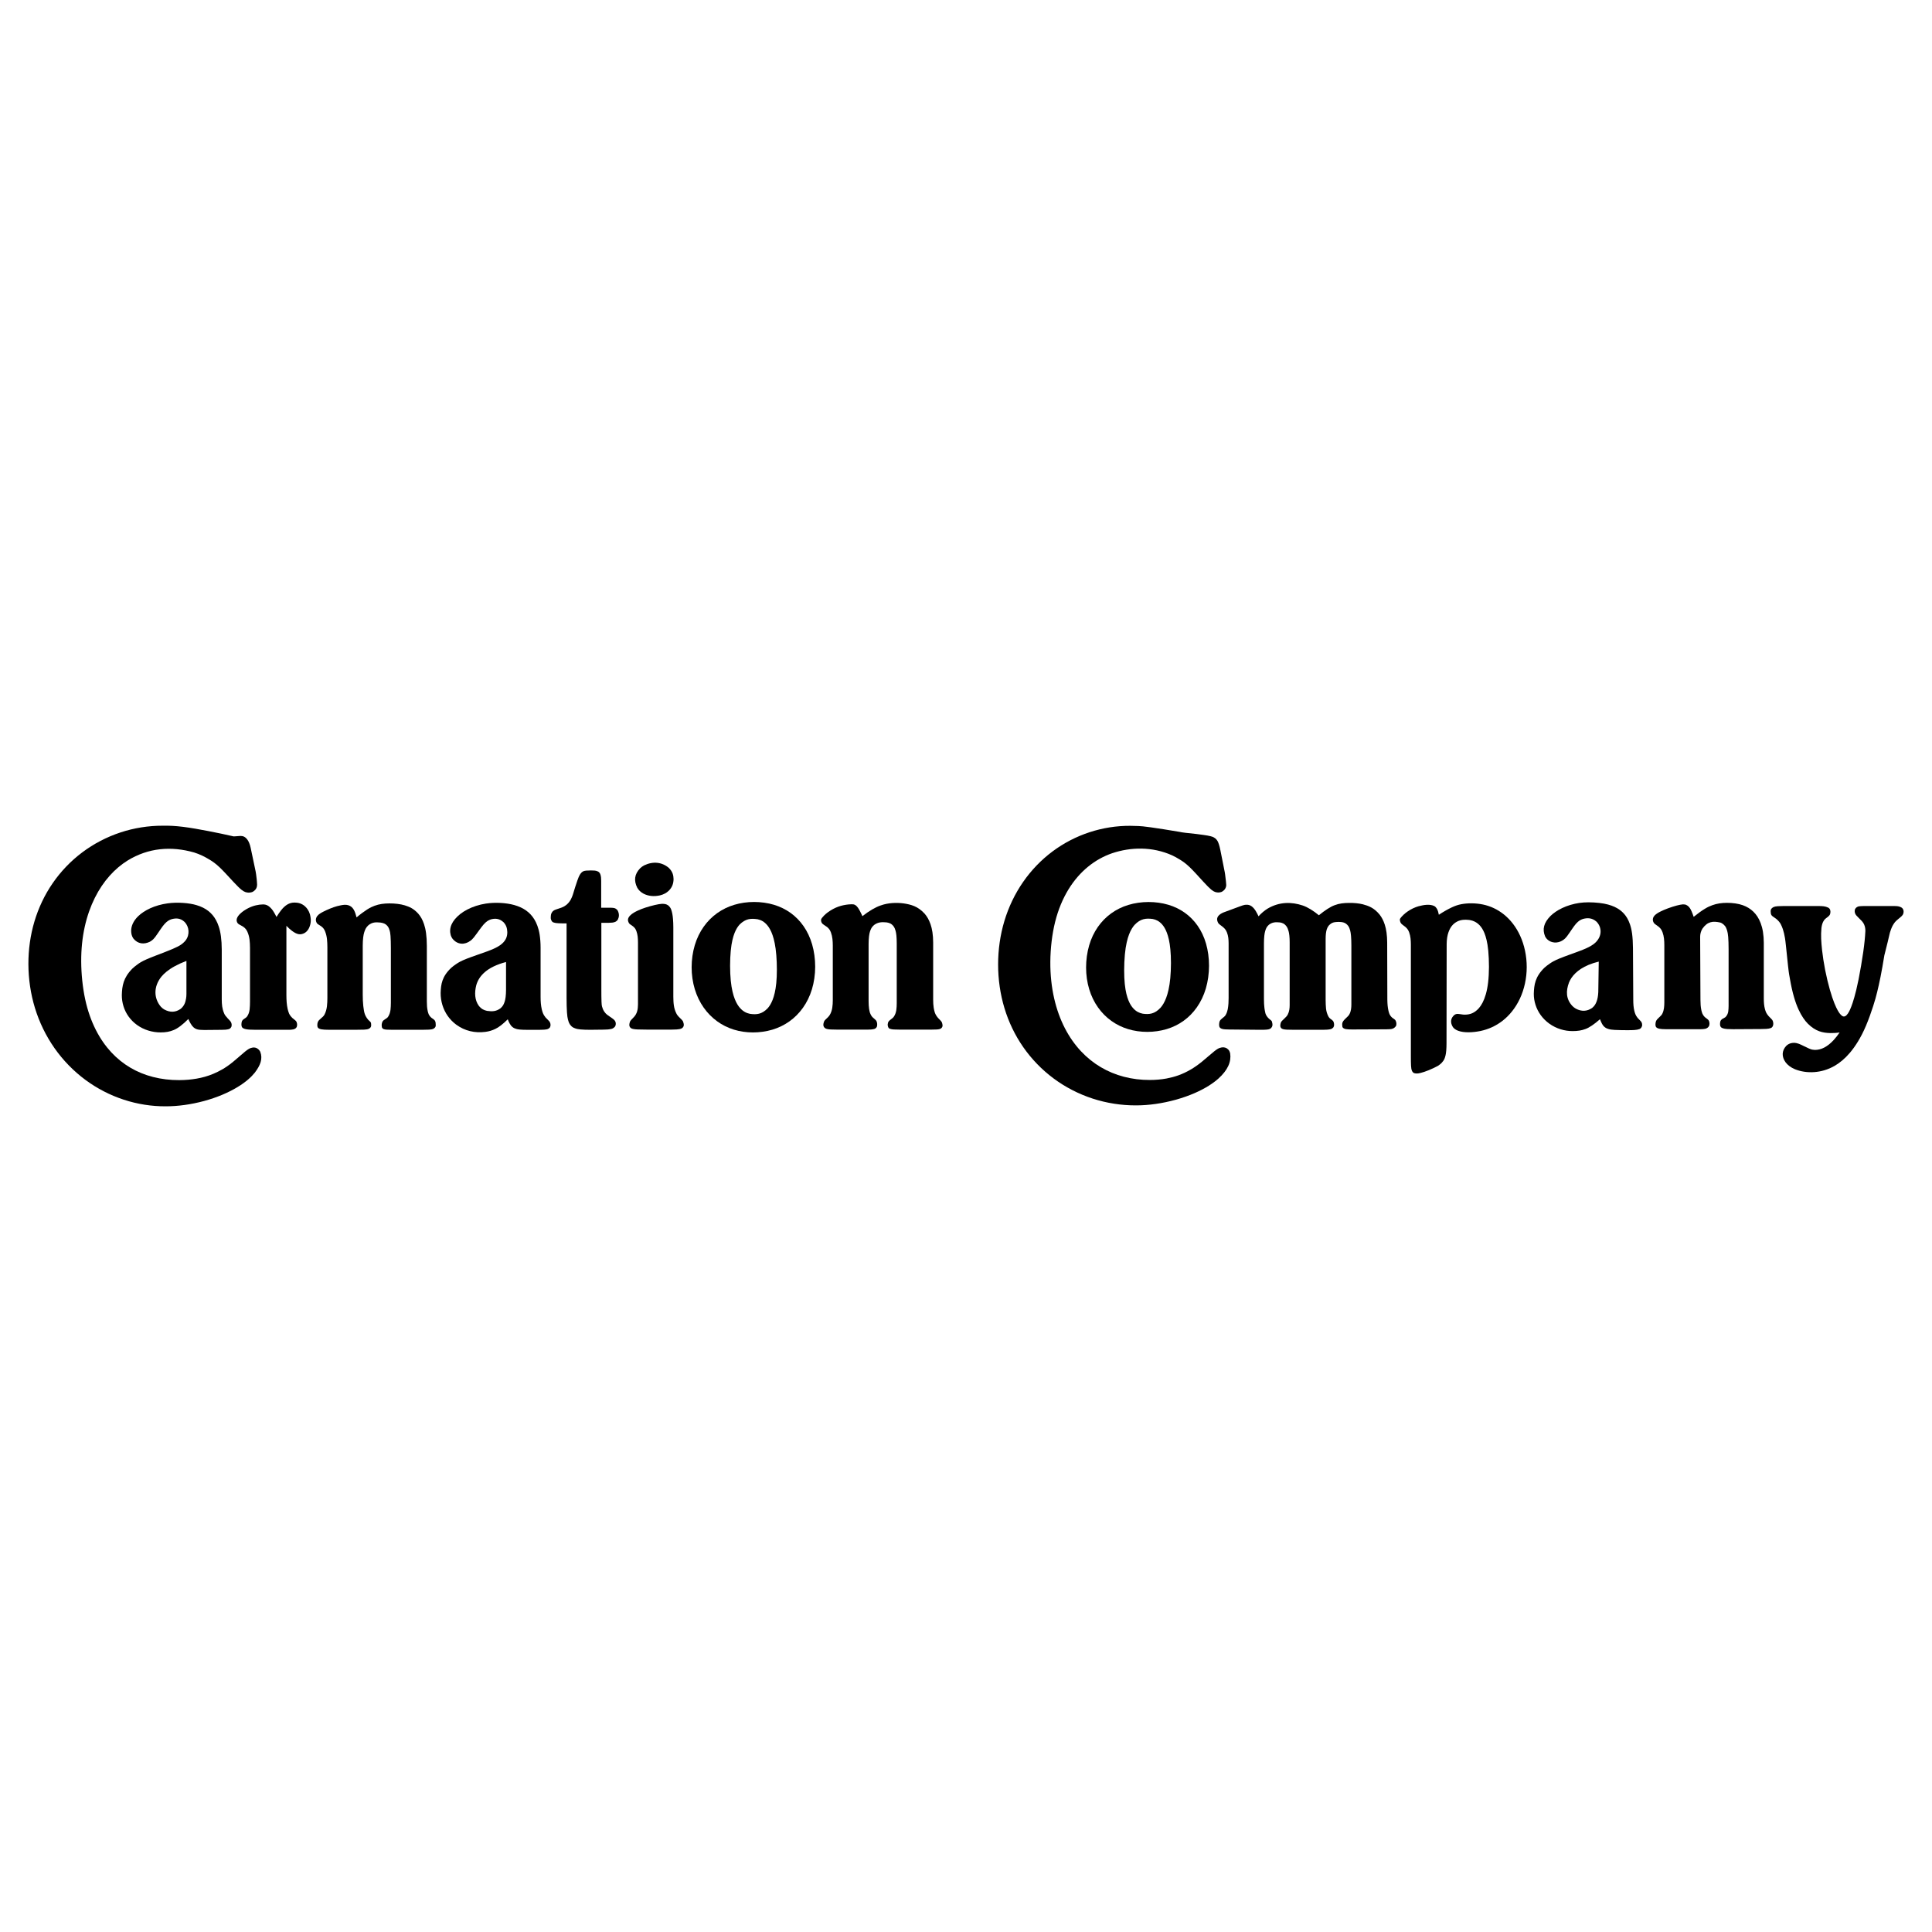
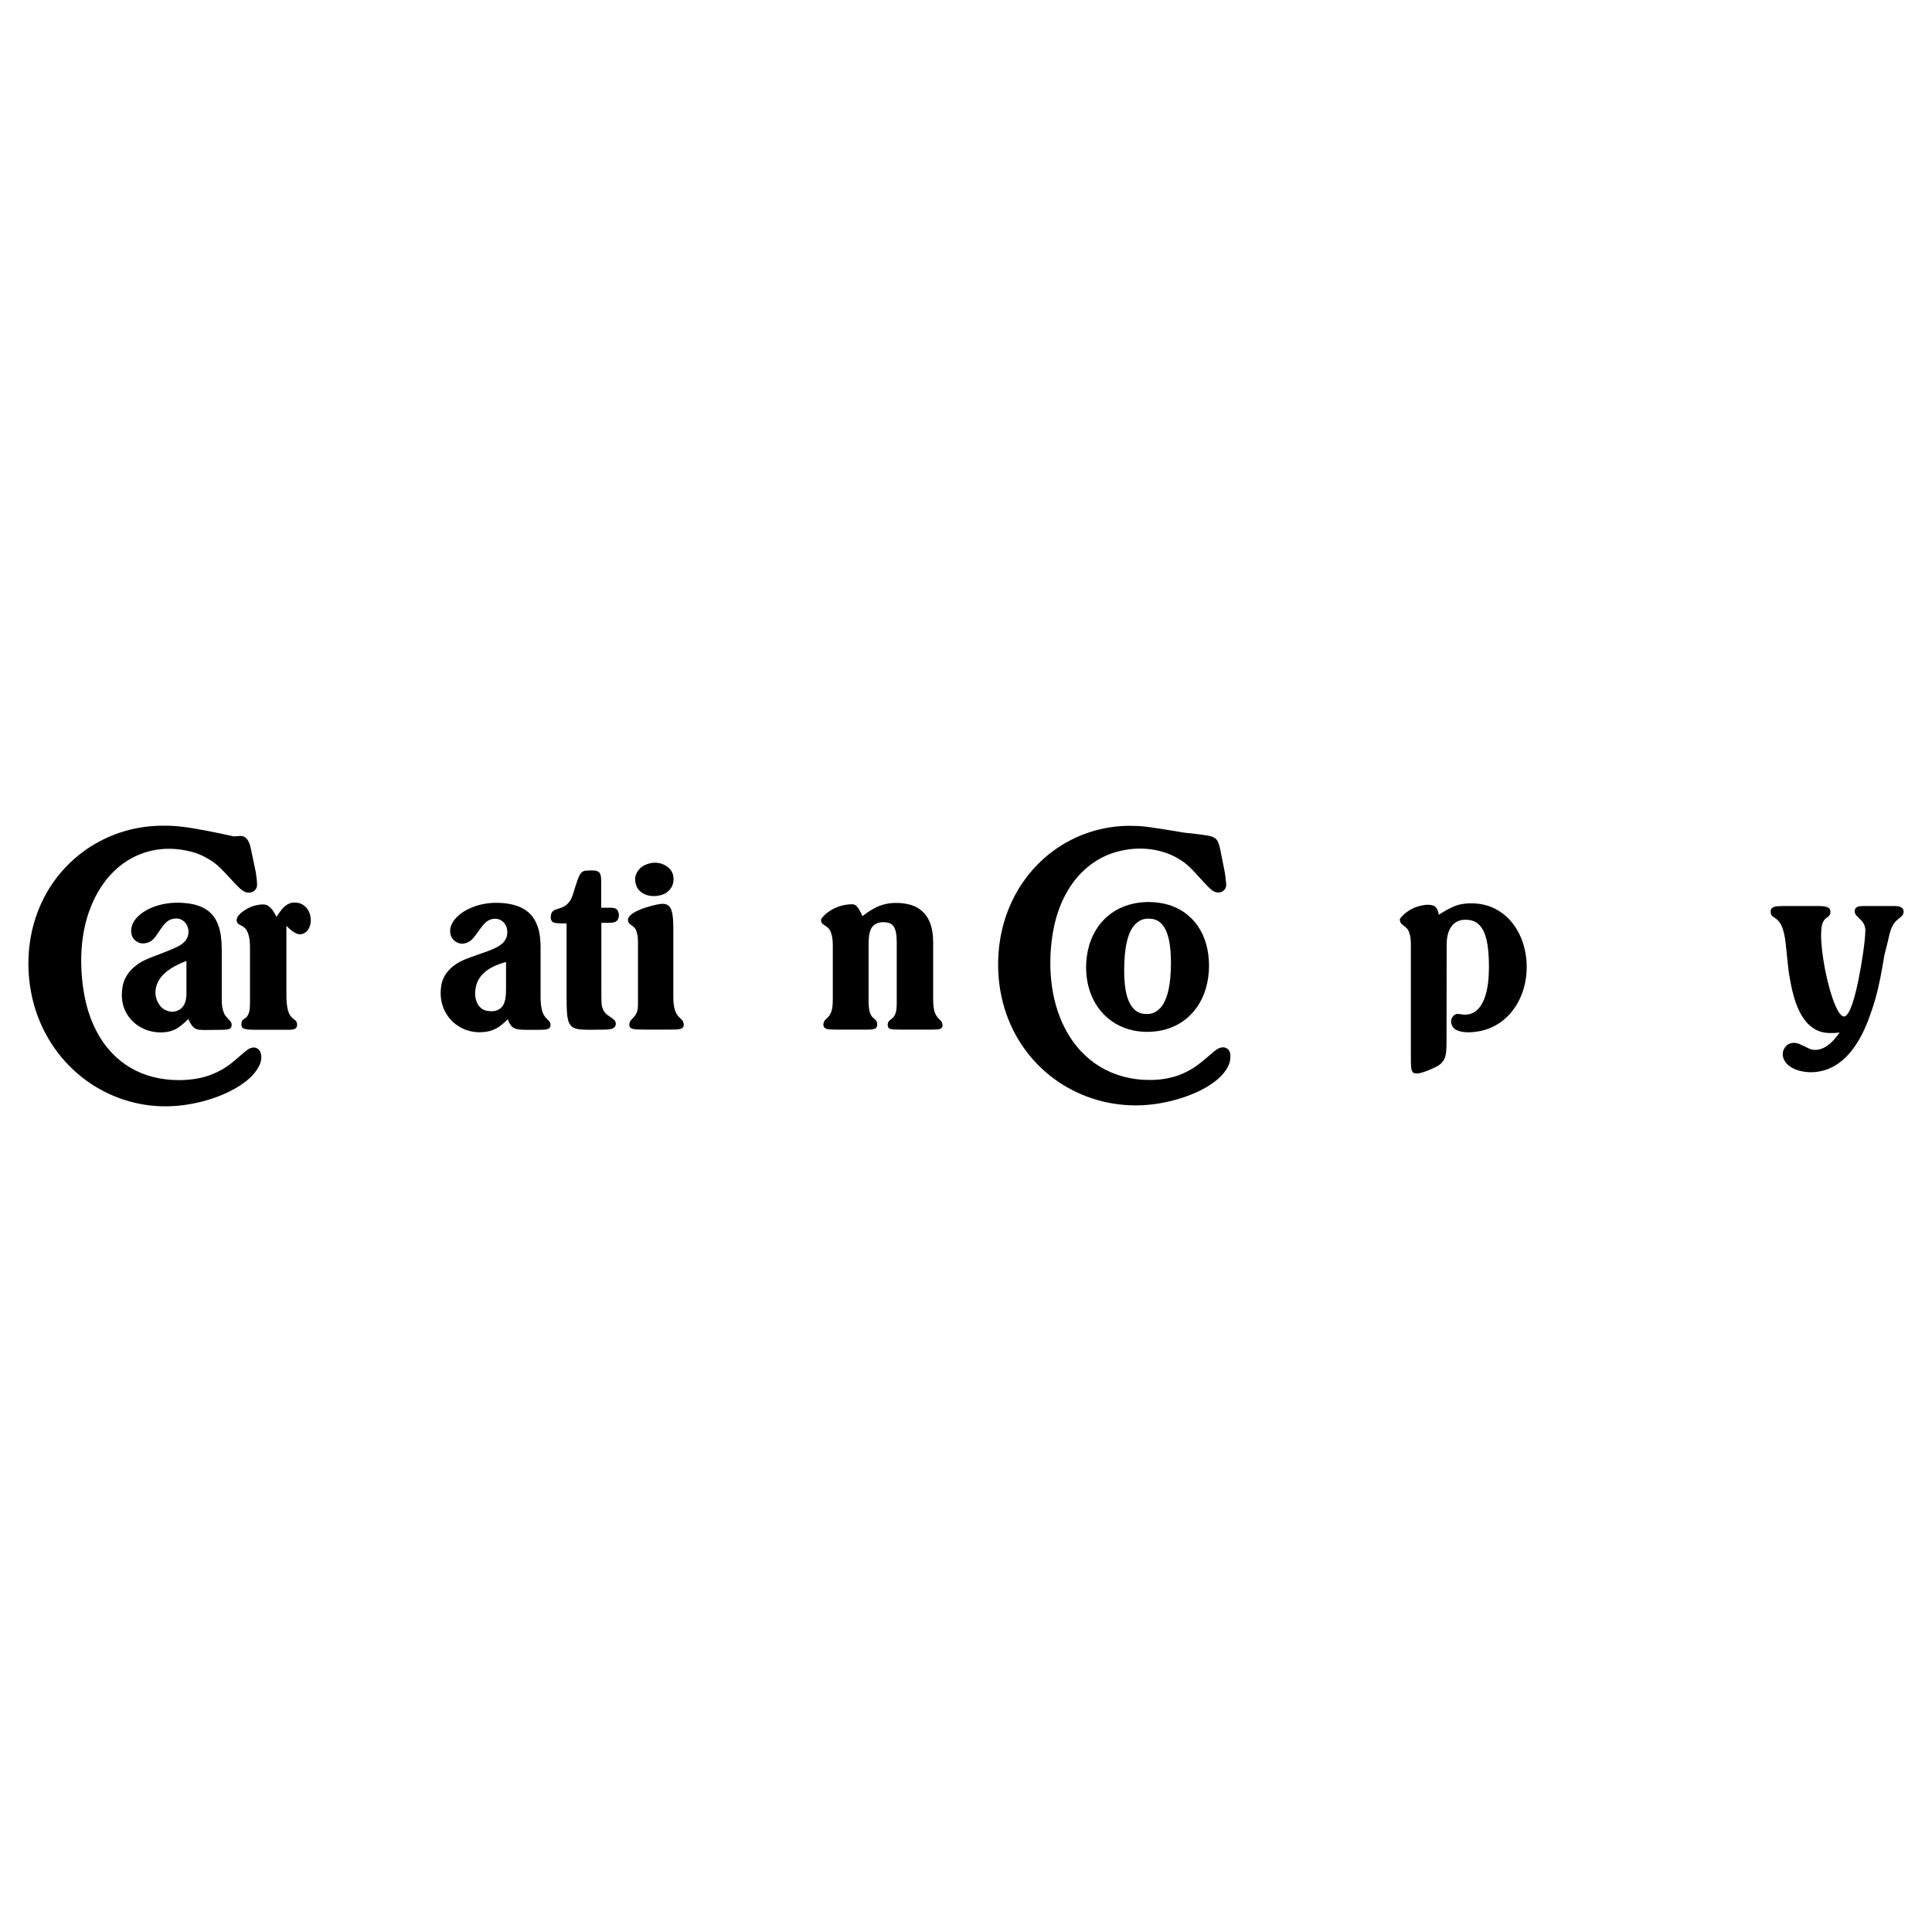
<svg xmlns="http://www.w3.org/2000/svg" version="1.0" id="Layer_1" x="0px" y="0px" width="192.756px" height="192.756px" viewBox="0 0 192.756 192.756" enable-background="new 0 0 192.756 192.756" xml:space="preserve">
  <g>
    <polygon fill-rule="evenodd" clip-rule="evenodd" fill="#FFFFFF" points="0,0 192.756,0 192.756,192.756 0,192.756 0,0  " />
    <path fill-rule="evenodd" clip-rule="evenodd" d="M25.505,86.944l-0.496-2.357l0,0c-0.035-0.167-0.085-0.331-0.14-0.467   c-0.055-0.136-0.114-0.245-0.177-0.334c-0.226-0.31-0.433-0.375-0.673-0.384c-0.029,0-0.057,0.001-0.161,0.009   s-0.283,0.021-0.386,0.028c-0.104,0.007-0.131,0.008-0.159,0.008c-0.828-0.19-1.661-0.364-2.524-0.531   c-0.863-0.167-1.756-0.327-2.522-0.422c-0.766-0.095-1.403-0.126-2.04-0.113c-1.427-0.003-2.855,0.224-4.216,0.674   c-1.36,0.45-2.653,1.123-3.8,1.983c-1.147,0.859-2.147,1.906-2.953,3.076c-0.806,1.169-1.417,2.462-1.823,3.826   c-0.406,1.365-0.606,2.801-0.601,4.263c0.006,1.462,0.22,2.949,0.655,4.371c0.436,1.422,1.092,2.777,1.946,3.994   c0.853,1.217,1.903,2.294,3.08,3.166c1.177,0.873,2.482,1.54,3.839,1.984s2.766,0.665,4.173,0.659   c1.22,0.002,2.524-0.178,3.829-0.528c0.649-0.177,1.279-0.395,1.844-0.633s1.066-0.496,1.49-0.753   c0.424-0.256,0.771-0.51,1.053-0.751c0.283-0.242,0.502-0.472,0.675-0.687c0.561-0.733,0.82-1.391,0.548-2.091   c-0.061-0.111-0.13-0.218-0.289-0.322c-0.241-0.146-0.43-0.119-0.647-0.052c-0.114,0.037-0.254,0.096-0.573,0.353   c-0.318,0.257-0.814,0.713-1.229,1.049s-0.746,0.555-1.052,0.731c-1.203,0.691-2.282,0.928-3.387,1.031   c-0.298,0.026-0.604,0.04-0.912,0.04c-0.893,0.005-1.788-0.104-2.611-0.315c-0.823-0.21-1.575-0.521-2.268-0.931   c-0.693-0.41-1.327-0.917-1.903-1.539s-1.093-1.358-1.536-2.232c-0.442-0.874-0.811-1.885-1.062-3.059   c-0.252-1.173-0.387-2.508-0.394-3.754c-0.006-1.246,0.117-2.403,0.352-3.466c0.234-1.063,0.581-2.033,1.005-2.885   c0.424-0.853,0.928-1.589,1.48-2.208c0.552-0.619,1.153-1.121,1.786-1.517c2.073-1.274,4.353-1.461,6.642-0.806   c0.554,0.174,1.041,0.408,1.567,0.731c0.277,0.17,0.575,0.368,0.992,0.766c0.417,0.398,0.954,0.998,1.346,1.418   c0.392,0.42,0.639,0.662,0.823,0.808c0.332,0.259,0.497,0.267,0.713,0.284c0.229-0.012,0.427-0.018,0.686-0.315   c0.242-0.301,0.133-0.689,0.115-1.038c-0.019-0.18-0.04-0.352-0.058-0.478C25.537,87.104,25.521,87.024,25.505,86.944   L25.505,86.944z" />
    <path fill-rule="evenodd" clip-rule="evenodd" d="M122.191,87l-0.436-2.191l0,0c-0.041-0.205-0.093-0.407-0.139-0.553   c-0.103-0.299-0.153-0.422-0.368-0.614c-0.047-0.038-0.1-0.072-0.166-0.105c-0.065-0.034-0.146-0.069-0.309-0.109   c-0.162-0.041-0.408-0.086-0.655-0.12c-0.222-0.036-0.445-0.067-0.775-0.104c-0.331-0.037-0.769-0.08-1.065-0.115   c-0.297-0.035-0.452-0.062-0.606-0.096c-1.093-0.187-2.188-0.357-2.871-0.452s-0.953-0.114-1.224-0.127   c-0.271-0.013-0.543-0.021-0.814-0.022c-1.37-0.006-2.741,0.208-4.054,0.638c-1.312,0.429-2.563,1.072-3.69,1.912   c-1.127,0.84-2.129,1.876-2.944,3.054c-0.816,1.177-1.448,2.497-1.867,3.893s-0.627,2.871-0.626,4.343   c0,1.473,0.209,2.942,0.629,4.338c0.42,1.395,1.051,2.714,1.88,3.905c0.829,1.19,1.854,2.252,3.029,3.123   c1.173,0.871,2.495,1.552,3.889,2.007c1.395,0.454,2.86,0.684,4.326,0.68c1.262,0.002,2.646-0.195,4.012-0.575   c0.665-0.187,1.294-0.413,1.843-0.651c0.549-0.239,1.018-0.491,1.408-0.735c0.39-0.244,0.7-0.48,0.955-0.707   c0.95-0.859,1.304-1.682,1.182-2.518c-0.054-0.186-0.074-0.327-0.341-0.511c-0.228-0.127-0.447-0.117-0.671-0.046   c-0.114,0.034-0.254,0.09-0.574,0.345c-0.321,0.255-0.824,0.708-1.246,1.05c-0.422,0.341-0.762,0.569-1.071,0.752   c-0.888,0.521-1.649,0.761-2.45,0.914c-0.542,0.1-1.103,0.146-1.665,0.146c-0.879,0.005-1.759-0.105-2.585-0.321   c-0.824-0.215-1.595-0.535-2.312-0.96c-0.716-0.424-1.378-0.953-1.979-1.596c-0.6-0.643-1.138-1.399-1.591-2.276   s-0.822-1.873-1.075-2.986c-0.254-1.112-0.393-2.342-0.383-3.66c0.011-1.319,0.169-2.729,0.479-3.973s0.77-2.323,1.329-3.238   c0.561-0.915,1.221-1.666,1.954-2.266c0.733-0.6,1.54-1.048,2.412-1.349c1.866-0.621,3.996-0.673,5.99,0.218   c0.254,0.12,0.507,0.261,0.78,0.43c0.272,0.169,0.565,0.366,0.972,0.757c0.405,0.391,0.925,0.977,1.311,1.397   s0.638,0.676,0.823,0.829c0.326,0.266,0.487,0.271,0.698,0.29c0.219-0.01,0.4-0.025,0.648-0.306   c0.103-0.134,0.154-0.293,0.154-0.444c-0.004-0.097-0.011-0.193-0.032-0.39c-0.021-0.198-0.058-0.496-0.08-0.663   C122.208,87.071,122.201,87.036,122.191,87L122.191,87z" />
-     <path fill-rule="evenodd" clip-rule="evenodd" d="M123.735,90.418l-1.666,0.616l0,0c-0.109,0.045-0.215,0.101-0.299,0.157   c-0.423,0.292-0.39,0.604-0.223,0.905c0.027,0.071,0.265,0.237,0.467,0.392c0.268,0.227,0.318,0.365,0.399,0.544   c0.137,0.354,0.162,0.691,0.166,1.08l0,0v5.465l0,0c0,0.179-0.006,0.357-0.015,0.515c-0.031,0.413-0.068,0.8-0.27,1.155   c-0.047,0.113-0.227,0.261-0.389,0.384c-0.244,0.198-0.225,0.284-0.26,0.43c-0.021,0.181-0.041,0.425,0.144,0.529   c0.07,0.043,0.122,0.059,0.208,0.078c0.125,0.032,0.398,0.044,0.671,0.046l0,0l3.077,0.03l0,0c0.215,0.003,0.431-0.005,0.571-0.015   c0.267-0.024,0.323-0.041,0.463-0.124c0.229-0.217,0.193-0.408,0.12-0.685c-0.014-0.077-0.168-0.184-0.296-0.286   c-0.415-0.398-0.377-0.69-0.449-1.051c-0.033-0.251-0.049-0.578-0.049-0.902l0,0v-5.569l0,0c0-0.272,0.014-0.544,0.036-0.75   c0.021-0.207,0.052-0.347,0.085-0.462c0.077-0.252,0.137-0.416,0.358-0.624c0.348-0.274,0.668-0.288,1.11-0.246   c0.234,0.043,0.445,0.107,0.655,0.388c0.108,0.156,0.16,0.293,0.212,0.481c0.031,0.114,0.059,0.252,0.078,0.441   c0.021,0.188,0.032,0.428,0.032,0.667l0,0v6.26l0,0c-0.001,0.312-0.033,0.651-0.187,0.945c-0.055,0.126-0.196,0.279-0.37,0.438   c-0.152,0.142-0.292,0.267-0.322,0.375c-0.053,0.151-0.134,0.459,0.101,0.604c0.073,0.039,0.123,0.051,0.214,0.07   c0.059,0.011,0.135,0.022,0.297,0.031c0.162,0.008,0.41,0.013,0.658,0.013l0,0h2.957l0,0c0.157,0,0.313-0.006,0.429-0.016   c0.267-0.037,0.406-0.022,0.59-0.235c0.09-0.165,0.08-0.298,0.022-0.518c-0.036-0.093-0.068-0.132-0.167-0.212   c-0.095-0.079-0.229-0.139-0.335-0.307c-0.312-0.558-0.28-1.062-0.299-1.686l0,0v-6.094l0,0c0-0.19,0.011-0.381,0.028-0.534   c0.044-0.323,0.086-0.521,0.267-0.776c0.344-0.385,0.619-0.365,0.995-0.387c0.318,0.014,0.663,0.01,0.959,0.396   c0.108,0.162,0.15,0.285,0.202,0.478c0.03,0.12,0.06,0.271,0.081,0.525c0.022,0.255,0.035,0.614,0.035,0.973l0,0v5.87l0,0   c-0.001,0.315-0.031,0.666-0.189,0.96c-0.036,0.105-0.225,0.294-0.425,0.474c-0.356,0.346-0.312,0.492-0.281,0.791   c0.048,0.155,0.228,0.207,0.344,0.229c0.117,0.025,0.372,0.038,0.627,0.037l0,0l3.423-0.015l0,0   c0.305-0.027,0.692,0.06,0.958-0.337c0.055-0.138,0.058-0.372-0.06-0.562c-0.027-0.061-0.191-0.164-0.333-0.27   c-0.28-0.263-0.295-0.445-0.363-0.679c-0.08-0.354-0.104-0.684-0.112-1.096l0,0l-0.015-5.704l0,0   c-0.001-0.357-0.025-0.713-0.067-1.017c-0.042-0.303-0.103-0.553-0.172-0.772c-0.07-0.219-0.149-0.406-0.236-0.572   c-0.087-0.165-0.181-0.309-0.282-0.438c-0.556-0.679-1.106-0.874-1.674-1.026c-0.398-0.098-0.876-0.144-1.352-0.138   c-0.529-0.001-1.021,0.055-1.452,0.225c-0.412,0.143-0.988,0.52-1.58,1.006c-0.54-0.446-1.111-0.803-1.615-0.975   c-1.096-0.365-2.32-0.391-3.514,0.32c-0.317,0.199-0.626,0.461-0.892,0.759c-0.085-0.181-0.179-0.358-0.256-0.489   s-0.139-0.214-0.194-0.281c-0.329-0.393-0.623-0.404-0.911-0.374C124.086,90.298,123.908,90.35,123.735,90.418L123.735,90.418z" />
    <path fill-rule="evenodd" clip-rule="evenodd" d="M182.625,103.069c0.154,0,0.31-0.004,0.428-0.01   c0.22-0.011,0.338-0.028,0.487-0.051c-0.185,0.273-0.389,0.533-0.581,0.743c-0.646,0.706-1.272,0.998-1.865,0.999   c-0.074-0.002-0.147-0.008-0.229-0.02c-0.16-0.003-0.528-0.18-0.882-0.357c-0.193-0.096-0.366-0.179-0.496-0.229   c-0.352-0.124-0.535-0.123-0.795-0.067c-0.16,0.041-0.327,0.12-0.484,0.274c-0.441,0.479-0.463,1.071-0.063,1.631   c0.097,0.131,0.223,0.259,0.379,0.377s0.344,0.228,0.56,0.319c1.146,0.46,2.658,0.417,3.966-0.344   c0.513-0.3,1.016-0.71,1.527-1.313c0.259-0.308,0.521-0.667,0.789-1.104c0.267-0.438,0.538-0.951,0.806-1.585   c0.269-0.634,0.533-1.387,0.716-1.955c0.184-0.568,0.285-0.95,0.392-1.38c0.105-0.431,0.216-0.908,0.339-1.528   s0.26-1.383,0.382-2.147c0.12-0.466,0.236-0.934,0.327-1.308c0.09-0.375,0.153-0.656,0.194-0.823   c0.04-0.167,0.058-0.22,0.079-0.271c0.081-0.27,0.193-0.545,0.372-0.799c0.055-0.079,0.113-0.158,0.223-0.261   c0.11-0.103,0.271-0.229,0.381-0.322c0.285-0.232,0.303-0.33,0.336-0.469c0.033-0.167,0.002-0.439-0.264-0.56   c-0.185-0.089-0.361-0.109-0.582-0.112l0,0h-3.168l0,0c-0.261,0.022-0.606-0.05-0.817,0.299c-0.051,0.118-0.054,0.325,0.017,0.466   c0.055,0.13,0.163,0.236,0.332,0.404c0.108,0.106,0.246,0.238,0.335,0.337c0.22,0.262,0.248,0.397,0.302,0.585   c0.029,0.124,0.043,0.254,0.042,0.385c-0.031,0.63-0.092,1.259-0.212,2.105c-0.121,0.846-0.302,1.91-0.465,2.726   s-0.308,1.386-0.43,1.812c-0.121,0.426-0.219,0.708-0.302,0.922c-0.082,0.214-0.15,0.357-0.208,0.469   c-0.091,0.168-0.146,0.261-0.269,0.387c-0.252,0.238-0.442,0.094-0.637-0.13c-0.063-0.077-0.138-0.182-0.231-0.347   c-0.093-0.165-0.205-0.391-0.339-0.725c-0.133-0.334-0.288-0.775-0.45-1.346s-0.332-1.269-0.47-1.967   c-0.137-0.698-0.241-1.397-0.307-1.983c-0.088-0.851-0.136-1.435-0.062-2.222c0.038-0.274,0.099-0.545,0.275-0.78   c0.051-0.085,0.235-0.225,0.41-0.357c0.191-0.171,0.176-0.243,0.203-0.363c0.023-0.15,0.016-0.412-0.228-0.526   c-0.283-0.138-0.561-0.146-0.92-0.153l0,0h-3.528l0,0c-0.208,0-0.418,0.006-0.562,0.017c-0.226,0.019-0.306,0.039-0.428,0.085   c-0.351,0.186-0.294,0.38-0.269,0.656c0.043,0.136,0.055,0.173,0.191,0.282c0.087,0.066,0.23,0.155,0.337,0.235   c0.464,0.386,0.533,0.683,0.669,1.033c0.092,0.278,0.156,0.563,0.209,0.881c0.029,0.18,0.056,0.378,0.11,0.895   c0.056,0.516,0.139,1.349,0.194,1.857c0.056,0.508,0.082,0.692,0.111,0.874c0.029,0.181,0.062,0.36,0.097,0.54   c0.104,0.611,0.242,1.217,0.388,1.72c0.145,0.503,0.297,0.903,0.451,1.24c0.153,0.337,0.309,0.611,0.466,0.844   c0.156,0.233,0.314,0.425,0.476,0.589C181.147,102.897,181.842,103.054,182.625,103.069L182.625,103.069z" />
    <path fill-rule="evenodd" clip-rule="evenodd" d="M146.833,90.125c-0.37-0.004-0.718,0.027-1.03,0.086s-0.59,0.146-0.962,0.321   c-0.373,0.175-0.841,0.438-1.287,0.733c-0.021-0.117-0.05-0.233-0.078-0.325c-0.064-0.222-0.197-0.45-0.384-0.547   c-0.441-0.212-1.019-0.12-1.558,0.021c-0.372,0.108-0.742,0.275-1.124,0.543c-0.133,0.094-0.268,0.202-0.385,0.313   c-0.118,0.111-0.218,0.226-0.276,0.3c-0.126,0.149-0.076,0.204-0.072,0.299c0.017,0.096,0.043,0.166,0.099,0.244   c0.031,0.069,0.254,0.222,0.445,0.371c0.253,0.224,0.296,0.361,0.373,0.543c0.14,0.393,0.164,0.771,0.168,1.211l0,0v11.169l0,0   c0,0.347,0.004,0.695,0.016,0.91c0.019,0.332,0.041,0.369,0.085,0.503c0.132,0.289,0.302,0.268,0.484,0.283   c0.104,0.001,0.208-0.011,0.394-0.059c0.399-0.094,1.12-0.371,1.754-0.723c0.12-0.083,0.235-0.176,0.32-0.258   c0.309-0.325,0.333-0.502,0.408-0.778c0.027-0.124,0.052-0.271,0.069-0.475c0.018-0.204,0.027-0.465,0.027-0.726l0,0l0.015-9.893   l0,0c0.001-0.225,0.019-0.45,0.049-0.649c0.031-0.199,0.075-0.37,0.127-0.52c0.051-0.149,0.108-0.277,0.17-0.388   c0.107-0.189,0.227-0.349,0.418-0.507c0.39-0.308,0.776-0.367,1.146-0.367c0.423,0.007,0.932,0.092,1.366,0.542   c0.089,0.092,0.174,0.2,0.256,0.329c0.082,0.129,0.16,0.279,0.236,0.465c0.075,0.186,0.147,0.408,0.213,0.688   c0.066,0.281,0.126,0.621,0.17,1.082c0.043,0.46,0.07,1.042,0.069,1.601c-0.002,0.559-0.031,1.098-0.086,1.559   s-0.134,0.846-0.228,1.172c-0.093,0.325-0.199,0.593-0.314,0.817s-0.238,0.407-0.368,0.559c-0.463,0.52-0.897,0.646-1.392,0.658   c-0.103,0.01-0.333-0.025-0.557-0.059c-0.231-0.03-0.321-0.024-0.485,0.071c-0.405,0.327-0.453,0.772-0.17,1.227   c0.055,0.073,0.122,0.14,0.205,0.2c0.084,0.061,0.183,0.115,0.304,0.162c0.589,0.227,1.478,0.185,2.238,0.03   c0.401-0.085,0.787-0.211,1.158-0.381c0.37-0.171,0.726-0.386,1.062-0.648c0.336-0.264,0.653-0.576,0.941-0.939   c0.289-0.363,0.55-0.778,0.768-1.24c0.452-0.95,0.691-2.075,0.691-3.163c0.001-0.56-0.058-1.116-0.17-1.643   c-0.111-0.527-0.276-1.025-0.482-1.477c-0.205-0.452-0.451-0.857-0.724-1.212c-0.272-0.354-0.572-0.659-0.889-0.915   c-0.671-0.54-1.372-0.845-2.089-1C147.592,90.167,147.202,90.128,146.833,90.125L146.833,90.125z" />
-     <path fill-rule="evenodd" clip-rule="evenodd" d="M81.026,94.221c-0.199-0.691-0.492-1.298-0.855-1.82   c-0.363-0.522-0.796-0.961-1.291-1.317s-1.05-0.63-1.668-0.815c-0.618-0.184-1.297-0.279-1.975-0.279s-1.353,0.095-1.976,0.282   c-0.624,0.187-1.195,0.466-1.708,0.832c-0.513,0.366-0.967,0.819-1.345,1.354c-0.379,0.535-0.683,1.153-0.889,1.841   c-0.206,0.688-0.313,1.448-0.314,2.2s0.106,1.499,0.312,2.182c0.206,0.685,0.511,1.307,0.891,1.848   c0.38,0.54,0.834,0.998,1.343,1.366c0.508,0.369,1.07,0.647,1.673,0.833c0.603,0.186,1.247,0.278,1.901,0.278   s1.319-0.093,1.935-0.276c0.616-0.185,1.183-0.46,1.695-0.823c0.511-0.363,0.967-0.815,1.351-1.354   c0.383-0.538,0.693-1.162,0.903-1.858s0.32-1.465,0.322-2.236C81.332,95.686,81.226,94.911,81.026,94.221L81.026,94.221   L81.026,94.221L81.026,94.221z M77.45,98.076c-0.039,0.393-0.094,0.716-0.157,0.99c-0.064,0.275-0.136,0.502-0.212,0.697   c-0.077,0.194-0.159,0.356-0.243,0.496c-0.085,0.139-0.173,0.255-0.265,0.355c-0.575,0.585-1.097,0.629-1.743,0.537   c-0.343-0.07-0.658-0.215-0.979-0.562c-0.097-0.105-0.19-0.229-0.28-0.378c-0.091-0.149-0.178-0.323-0.26-0.533   s-0.161-0.457-0.23-0.758s-0.13-0.657-0.173-1.091c-0.042-0.435-0.067-0.947-0.067-1.471c0-0.523,0.024-1.059,0.066-1.499   s0.101-0.784,0.167-1.071s0.14-0.518,0.217-0.712c0.078-0.194,0.159-0.354,0.243-0.491s0.172-0.25,0.263-0.349   c0.593-0.585,1.113-0.623,1.793-0.522c0.349,0.08,0.659,0.233,0.978,0.617c0.093,0.114,0.182,0.247,0.268,0.406   c0.086,0.159,0.168,0.345,0.246,0.569c0.077,0.224,0.149,0.486,0.212,0.803c0.137,0.648,0.216,1.66,0.215,2.616   C77.51,97.223,77.488,97.685,77.45,98.076L77.45,98.076L77.45,98.076L77.45,98.076z" />
    <path fill-rule="evenodd" clip-rule="evenodd" d="M120.324,94.14c-0.196-0.678-0.483-1.272-0.84-1.783   c-0.357-0.511-0.783-0.939-1.271-1.288c-0.488-0.35-1.037-0.619-1.651-0.8c-0.615-0.182-1.294-0.277-1.979-0.275   c-0.686,0.001-1.378,0.099-2.011,0.292c-0.634,0.192-1.208,0.478-1.718,0.848c-0.511,0.371-0.956,0.825-1.327,1.358   c-0.37,0.534-0.665,1.147-0.864,1.835c-0.199,0.688-0.304,1.45-0.304,2.201c0.001,0.75,0.106,1.488,0.31,2.163   c0.202,0.675,0.503,1.286,0.878,1.816s0.824,0.98,1.329,1.344c0.505,0.362,1.065,0.639,1.672,0.822   c0.605,0.185,1.256,0.277,1.914,0.277s1.323-0.094,1.937-0.277c0.613-0.185,1.175-0.459,1.681-0.822   c0.505-0.362,0.954-0.812,1.332-1.352s0.686-1.167,0.894-1.874s0.317-1.494,0.319-2.269   C120.626,95.581,120.521,94.818,120.324,94.14L120.324,94.14L120.324,94.14L120.324,94.14z M116.76,97.587   c-0.042,0.454-0.104,0.831-0.174,1.151s-0.149,0.585-0.234,0.812s-0.175,0.414-0.268,0.574s-0.188,0.293-0.288,0.406   c-0.586,0.636-1.124,0.696-1.783,0.607c-0.324-0.065-0.621-0.193-0.922-0.507c-0.09-0.095-0.176-0.204-0.26-0.336   c-0.083-0.132-0.163-0.285-0.239-0.471c-0.075-0.185-0.147-0.402-0.212-0.67c-0.063-0.267-0.12-0.583-0.16-0.973   c-0.04-0.391-0.063-0.854-0.062-1.374c0.001-0.519,0.025-1.094,0.07-1.574c0.044-0.48,0.107-0.866,0.18-1.19   c0.071-0.324,0.151-0.586,0.236-0.808c0.084-0.222,0.174-0.404,0.266-0.56s0.188-0.285,0.285-0.396   c0.599-0.627,1.137-0.682,1.82-0.589c0.327,0.069,0.62,0.2,0.921,0.532c0.087,0.098,0.171,0.21,0.251,0.347   c0.081,0.136,0.158,0.295,0.23,0.486c0.073,0.191,0.142,0.415,0.202,0.688c0.06,0.272,0.112,0.595,0.149,0.99   s0.059,0.865,0.058,1.366C116.825,96.6,116.802,97.133,116.76,97.587L116.76,97.587L116.76,97.587L116.76,97.587z" />
    <path fill-rule="evenodd" clip-rule="evenodd" d="M83.088,94.348v5.449l0,0c-0.005,0.475-0.031,1.032-0.308,1.473   c-0.044,0.069-0.099,0.141-0.183,0.227c-0.139,0.141-0.348,0.306-0.383,0.428c-0.062,0.19-0.163,0.493,0.144,0.682   c0.081,0.04,0.139,0.054,0.237,0.073c0.062,0.012,0.142,0.023,0.302,0.032c0.16,0.009,0.4,0.014,0.641,0.014l0,0h3.033l0,0   c0.12,0,0.24-0.004,0.333-0.012c0.236-0.034,0.443-0.018,0.58-0.274c0.053-0.143,0.062-0.434-0.078-0.624   c-0.047-0.07-0.219-0.199-0.372-0.348c-0.258-0.316-0.273-0.543-0.327-0.827c-0.031-0.213-0.046-0.483-0.046-0.752l0,0v-5.705l0,0   c0-0.281,0.016-0.563,0.042-0.776s0.06-0.355,0.097-0.473c0.089-0.259,0.157-0.43,0.408-0.648c0.393-0.288,0.747-0.305,1.244-0.26   c0.25,0.043,0.472,0.101,0.69,0.379c0.11,0.154,0.159,0.28,0.211,0.465c0.031,0.113,0.06,0.252,0.081,0.463   c0.021,0.21,0.034,0.493,0.034,0.775l0,0v5.99l0,0c-0.01,0.434-0.006,0.948-0.309,1.363c-0.05,0.078-0.224,0.208-0.39,0.334   c-0.178,0.162-0.165,0.23-0.191,0.347c-0.046,0.166,0.042,0.479,0.22,0.501c0.033,0.012,0.073,0.023,0.128,0.035   s0.126,0.024,0.27,0.033s0.358,0.014,0.573,0.014l0,0h3.168l0,0c0.206,0,0.412-0.005,0.544-0.014   c0.25-0.023,0.292-0.041,0.418-0.114c0.211-0.179,0.139-0.389,0.075-0.586c-0.017-0.088-0.219-0.277-0.391-0.458   c-0.339-0.404-0.362-0.677-0.428-1.016c-0.037-0.232-0.053-0.517-0.053-0.8l0,0v-5.705l0,0c0-0.358-0.026-0.717-0.072-1.026   c-0.046-0.309-0.113-0.569-0.191-0.797c-0.078-0.228-0.168-0.424-0.268-0.599c-0.1-0.174-0.208-0.326-0.328-0.462   c-0.689-0.747-1.363-0.9-2.072-1.014c-0.732-0.097-1.571-0.065-2.304,0.203c-0.513,0.169-1.168,0.551-1.822,1.068   c-0.098-0.216-0.204-0.429-0.284-0.576c-0.08-0.146-0.134-0.227-0.181-0.289c-0.163-0.219-0.296-0.285-0.428-0.311   c-0.083-0.018-0.283-0.01-0.493,0.007c-0.684,0.068-1.346,0.266-2.06,0.78c-0.141,0.104-0.276,0.22-0.384,0.329   c-0.162,0.17-0.281,0.309-0.299,0.42c0.001,0.133,0.024,0.266,0.123,0.375c0.044,0.065,0.283,0.206,0.492,0.356   c0.258,0.223,0.296,0.361,0.376,0.548C83.059,93.466,83.084,93.873,83.088,94.348L83.088,94.348z" />
-     <path fill-rule="evenodd" clip-rule="evenodd" d="M172.312,90.077c-0.545,0-1.006,0.067-1.47,0.234   c-0.228,0.08-0.462,0.184-0.777,0.377c-0.315,0.193-0.711,0.478-1.087,0.786c-0.065-0.199-0.141-0.396-0.203-0.539   s-0.112-0.233-0.158-0.305c-0.114-0.203-0.355-0.372-0.52-0.387c-0.056-0.01-0.12-0.016-0.185-0.016   c-0.187,0.018-0.37,0.051-0.629,0.12c-0.258,0.069-0.59,0.174-0.879,0.281c-0.288,0.107-0.533,0.216-0.711,0.303   c-0.179,0.086-0.288,0.151-0.376,0.211c-0.136,0.097-0.222,0.161-0.326,0.315c-0.127,0.207-0.111,0.452,0.036,0.648   c0.04,0.066,0.273,0.216,0.478,0.371c0.253,0.227,0.293,0.365,0.371,0.552c0.146,0.41,0.171,0.805,0.174,1.265l0,0v5.719l0,0   c-0.003,0.362-0.023,0.767-0.193,1.108c-0.039,0.113-0.202,0.28-0.386,0.444c-0.247,0.221-0.262,0.337-0.293,0.492   c-0.024,0.181-0.034,0.403,0.155,0.501c0.076,0.043,0.139,0.061,0.233,0.081c0.136,0.031,0.385,0.046,0.634,0.046l0,0h3.468l0,0   c0.269-0.017,0.634,0.025,0.839-0.308c0.068-0.149,0.08-0.407-0.048-0.592c-0.032-0.059-0.208-0.178-0.361-0.301   c-0.271-0.272-0.29-0.461-0.354-0.697c-0.071-0.333-0.088-0.647-0.09-1.03l0,0l-0.03-6.29l0,0c0-0.259,0.063-0.541,0.22-0.804   c0.526-0.753,1.081-0.777,1.778-0.623c0.219,0.055,0.502,0.304,0.595,0.541c0.038,0.081,0.073,0.177,0.108,0.305   c0.035,0.127,0.07,0.287,0.096,0.591c0.026,0.305,0.041,0.756,0.041,1.206l0,0v5.674l0,0c-0.018,0.352,0.027,0.786-0.311,1.12   c-0.053,0.049-0.201,0.12-0.345,0.203c-0.189,0.153-0.166,0.244-0.192,0.371c-0.018,0.153-0.023,0.397,0.173,0.494   c0.087,0.048,0.149,0.063,0.257,0.086c0.068,0.014,0.155,0.027,0.301,0.037s0.349,0.017,0.553,0.016l0,0l2.776-0.016l0,0   c0.2-0.001,0.4-0.005,0.541-0.015c0.22-0.016,0.306-0.033,0.431-0.075c0.19-0.047,0.29-0.272,0.275-0.451   c-0.001-0.101-0.017-0.194-0.059-0.286c-0.017-0.084-0.229-0.278-0.407-0.461c-0.252-0.289-0.297-0.469-0.368-0.704   c-0.088-0.338-0.11-0.661-0.112-1.04l0,0v-5.554l0,0c0-0.39-0.031-0.781-0.086-1.118c-0.056-0.337-0.135-0.621-0.229-0.868   c-0.094-0.247-0.202-0.458-0.322-0.645c-0.121-0.186-0.255-0.347-0.401-0.489c-0.146-0.142-0.306-0.266-0.481-0.374   c-0.177-0.108-0.369-0.201-0.584-0.277C173.438,90.155,172.863,90.076,172.312,90.077L172.312,90.077z" />
-     <path fill-rule="evenodd" clip-rule="evenodd" d="M38.855,90.133c-0.54,0.002-1.026,0.064-1.486,0.237   c-0.219,0.08-0.444,0.183-0.747,0.376c-0.303,0.193-0.686,0.476-1.046,0.783c-0.038-0.153-0.084-0.305-0.127-0.426   c-0.097-0.252-0.16-0.406-0.363-0.605c-0.433-0.365-0.941-0.208-1.446-0.093c-0.244,0.066-0.489,0.154-0.725,0.251   c-0.236,0.097-0.463,0.204-0.628,0.287s-0.267,0.143-0.347,0.196c-0.127,0.086-0.206,0.147-0.295,0.262   c-0.157,0.221-0.18,0.47-0.021,0.716c0.024,0.057,0.241,0.178,0.426,0.301c0.254,0.196,0.294,0.319,0.375,0.482   c0.215,0.529,0.23,1.027,0.238,1.616l0,0v5.059l0,0c-0.009,0.531-0.012,1.131-0.29,1.651c-0.052,0.118-0.211,0.272-0.398,0.425   c-0.259,0.208-0.273,0.321-0.304,0.468c-0.022,0.169-0.041,0.403,0.155,0.499c0.081,0.042,0.141,0.058,0.241,0.078   c0.149,0.031,0.463,0.046,0.776,0.046l0,0h2.642l0,0c0.321,0,0.642-0.004,0.839-0.014c0.305-0.018,0.334-0.037,0.455-0.076   c0.309-0.16,0.255-0.337,0.237-0.583c0.001-0.077-0.144-0.193-0.274-0.317c-0.437-0.505-0.419-0.905-0.497-1.379   c-0.038-0.325-0.055-0.735-0.055-1.144l0,0v-4.879l0,0c0-0.297,0.018-0.593,0.045-0.822s0.065-0.388,0.105-0.518   c0.094-0.283,0.166-0.469,0.424-0.707c0.4-0.307,0.711-0.301,1.188-0.26c0.264,0.042,0.492,0.092,0.717,0.361   c0.111,0.146,0.152,0.259,0.206,0.433c0.032,0.108,0.064,0.241,0.087,0.538s0.035,0.757,0.035,1.216l0,0v5.463l0,0   c-0.012,0.442,0.007,0.963-0.283,1.396c-0.045,0.08-0.199,0.183-0.337,0.27c-0.102,0.071-0.153,0.098-0.215,0.206   c-0.077,0.156-0.11,0.336-0.056,0.58c0.08,0.17,0.178,0.165,0.281,0.196c0.046,0.011,0.106,0.021,0.235,0.028   c0.128,0.008,0.327,0.012,0.526,0.012l0,0h2.987l0,0c0.252,0,0.504-0.005,0.666-0.015c0.252-0.017,0.303-0.035,0.42-0.075   c0.328-0.181,0.244-0.345,0.24-0.609c-0.027-0.151-0.062-0.237-0.193-0.34c-0.062-0.048-0.159-0.108-0.227-0.162   c-0.288-0.254-0.299-0.427-0.364-0.646c-0.073-0.32-0.089-0.619-0.091-0.99l0,0v-5.54l0,0c0-0.456-0.03-0.912-0.08-1.279   c-0.05-0.368-0.121-0.646-0.2-0.882c-0.079-0.236-0.166-0.431-0.262-0.601s-0.201-0.317-0.315-0.448   c-0.468-0.515-0.876-0.681-1.357-0.833C39.951,90.197,39.397,90.131,38.855,90.133L38.855,90.133z" />
    <path fill-rule="evenodd" clip-rule="evenodd" d="M23.031,101.959c-0.074-0.149-0.579-0.564-0.669-0.858   c-0.204-0.463-0.232-0.886-0.238-1.383l0,0v-4.969l0,0c0-0.472-0.03-0.945-0.082-1.333c-0.052-0.389-0.125-0.694-0.211-0.956   c-0.084-0.262-0.181-0.481-0.288-0.673c-0.106-0.192-0.221-0.357-0.349-0.506c-0.127-0.149-0.267-0.281-0.421-0.401   c-0.154-0.12-0.325-0.227-0.517-0.323c-0.193-0.096-0.408-0.181-0.656-0.254c-0.716-0.218-1.91-0.311-2.882-0.174   c-0.31,0.043-0.617,0.107-0.909,0.19s-0.569,0.186-0.82,0.299c-0.251,0.115-0.478,0.241-0.674,0.371   c-0.197,0.13-0.364,0.265-0.505,0.398c-0.532,0.502-0.737,1.058-0.724,1.511c0.006,0.227,0.051,0.501,0.222,0.739   c0.454,0.563,1.072,0.596,1.648,0.32c0.069-0.039,0.14-0.087,0.22-0.149c0.081-0.063,0.171-0.139,0.317-0.333   s0.35-0.506,0.516-0.748c0.166-0.242,0.295-0.413,0.402-0.535c0.286-0.315,0.483-0.407,0.709-0.485   c0.401-0.106,0.848-0.147,1.305,0.282c0.451,0.477,0.532,1.25,0.104,1.823c-0.069,0.09-0.155,0.182-0.27,0.283   c-0.115,0.1-0.259,0.208-0.529,0.347c-0.269,0.139-0.664,0.308-1.25,0.536s-1.361,0.515-1.864,0.736   c-0.502,0.222-0.731,0.38-0.925,0.524c-0.194,0.144-0.354,0.274-0.491,0.405c-0.907,0.921-1.02,1.729-1.045,2.638   c-0.002,0.379,0.054,0.757,0.167,1.119c0.113,0.362,0.282,0.707,0.509,1.022c0.227,0.315,0.51,0.602,0.84,0.839   c0.688,0.496,1.54,0.746,2.356,0.742c0.242,0.002,0.484-0.018,0.699-0.057c0.215-0.039,0.404-0.097,0.594-0.176   c0.385-0.145,0.924-0.551,1.469-1.104c0.075,0.167,0.158,0.33,0.227,0.449c0.112,0.191,0.183,0.283,0.313,0.4   c0.111,0.094,0.196,0.133,0.308,0.171c0.147,0.056,0.442,0.077,0.744,0.076l0,0l1.741-0.016l0,0   c0.135-0.001,0.27-0.005,0.372-0.014c0.25-0.038,0.444-0.019,0.589-0.286C23.136,102.306,23.125,102.106,23.031,101.959   L23.031,101.959L23.031,101.959L23.031,101.959z M18.601,99.157c0,0.159-0.013,0.318-0.035,0.459   c-0.069,0.365-0.147,0.696-0.53,1.031c-0.522,0.369-1.064,0.387-1.657,0.064c-0.121-0.073-0.235-0.166-0.338-0.278   c-0.702-0.839-0.737-2.001,0.067-2.997c0.139-0.167,0.309-0.336,0.525-0.509c0.216-0.173,0.478-0.351,0.812-0.533   s0.74-0.368,1.156-0.525l0,0V99.157L18.601,99.157L18.601,99.157z" />
    <path fill-rule="evenodd" clip-rule="evenodd" d="M54.86,101.983c-0.029-0.084-0.265-0.291-0.44-0.483   c-0.251-0.32-0.29-0.516-0.364-0.785c-0.094-0.407-0.119-0.797-0.121-1.256l0,0v-4.924l0,0c0-0.445-0.034-0.892-0.09-1.26   s-0.136-0.657-0.227-0.905c-0.091-0.25-0.193-0.458-0.306-0.644c-0.113-0.186-0.237-0.347-0.373-0.492   c-0.136-0.146-0.283-0.274-0.446-0.39c-0.162-0.116-0.34-0.22-0.537-0.312c-0.198-0.092-0.416-0.172-0.662-0.24   c-0.788-0.216-1.858-0.288-2.825-0.14c-0.33,0.051-0.658,0.128-0.97,0.229s-0.607,0.224-0.872,0.361   c-0.265,0.137-0.499,0.288-0.697,0.442c-0.868,0.691-1.153,1.413-0.961,2.116c0.039,0.124,0.097,0.242,0.172,0.347   c0.508,0.638,1.243,0.632,1.803,0.207c0.081-0.06,0.172-0.133,0.323-0.317c0.151-0.185,0.361-0.48,0.541-0.728   s0.331-0.445,0.451-0.582c0.3-0.33,0.485-0.415,0.707-0.496c0.389-0.109,0.831-0.126,1.268,0.276   c0.277,0.289,0.368,0.607,0.381,0.994c0.001,0.423-0.125,0.794-0.528,1.153c-0.109,0.096-0.244,0.196-0.453,0.314   c-0.209,0.118-0.491,0.254-1.068,0.466s-1.451,0.501-2.011,0.722c-0.56,0.22-0.807,0.372-1.014,0.51   c-0.207,0.139-0.373,0.263-0.516,0.389c-0.936,0.881-1.032,1.646-1.061,2.514c-0.002,0.406,0.057,0.812,0.175,1.2   c0.118,0.387,0.294,0.754,0.527,1.087c0.233,0.332,0.522,0.63,0.853,0.875c0.865,0.63,1.854,0.854,2.908,0.72   c0.369-0.049,0.67-0.139,0.992-0.295c0.327-0.146,0.782-0.498,1.241-0.96c0.055,0.147,0.121,0.291,0.177,0.398   c0.096,0.175,0.166,0.266,0.298,0.377c0.133,0.104,0.233,0.143,0.378,0.186c0.087,0.025,0.192,0.048,0.369,0.064   c0.176,0.017,0.423,0.025,0.669,0.025l0,0h1.291l0,0c0.161,0,0.322-0.005,0.439-0.014c0.266-0.034,0.401-0.018,0.579-0.218   C54.953,102.371,54.949,102.153,54.86,101.983L54.86,101.983L54.86,101.983L54.86,101.983z M50.488,98.729   c0,0.271-0.017,0.542-0.042,0.749s-0.062,0.351-0.1,0.47c-0.092,0.262-0.164,0.437-0.423,0.659   c-0.439,0.312-0.819,0.321-1.333,0.247c-0.288-0.067-0.543-0.16-0.824-0.512c-0.405-0.565-0.439-1.304-0.248-2.051   c0.139-0.475,0.382-0.897,0.874-1.321c0.229-0.194,0.508-0.379,0.864-0.55c0.355-0.17,0.788-0.327,1.231-0.439l0,0V98.729   L50.488,98.729L50.488,98.729z" />
-     <path fill-rule="evenodd" clip-rule="evenodd" d="M163.835,102.242c-0.001-0.088-0.014-0.168-0.058-0.249   c-0.026-0.074-0.238-0.266-0.396-0.443c-0.224-0.289-0.259-0.464-0.325-0.704c-0.083-0.354-0.104-0.695-0.105-1.094l0,0   l-0.03-5.164l0,0c-0.003-0.517-0.033-1.035-0.087-1.438c-0.054-0.403-0.129-0.69-0.213-0.934c-0.083-0.243-0.175-0.441-0.276-0.615   s-0.213-0.324-0.336-0.459s-0.257-0.255-0.408-0.364c-0.15-0.109-0.317-0.207-0.508-0.296c-0.19-0.088-0.404-0.167-0.653-0.234   c-0.474-0.136-1.244-0.224-1.954-0.224c-0.659,0-1.203,0.084-1.802,0.259c-0.286,0.085-0.562,0.191-0.812,0.309   c-0.25,0.117-0.476,0.247-0.67,0.38c-0.195,0.133-0.36,0.27-0.498,0.403c-0.685,0.693-0.844,1.338-0.547,2.053   c0.08,0.15,0.182,0.296,0.402,0.438c0.442,0.265,1.02,0.223,1.471-0.134c0.078-0.06,0.167-0.132,0.307-0.314   s0.332-0.473,0.493-0.708c0.162-0.235,0.293-0.415,0.401-0.54c0.288-0.322,0.479-0.408,0.704-0.487   c0.41-0.109,0.881-0.14,1.354,0.276c0.551,0.575,0.567,1.463-0.146,2.115c-0.109,0.099-0.246,0.202-0.461,0.325   c-0.214,0.123-0.506,0.265-1.083,0.483c-0.576,0.219-1.438,0.515-1.99,0.741c-0.552,0.226-0.796,0.382-1,0.523   s-0.37,0.27-0.513,0.398c-0.939,0.91-1.04,1.707-1.068,2.607c-0.002,0.372,0.056,0.745,0.172,1.105   c0.116,0.361,0.291,0.711,0.524,1.031s0.526,0.61,0.86,0.85c0.691,0.493,1.521,0.741,2.316,0.736c0.24,0.002,0.48-0.016,0.691-0.05   c0.21-0.034,0.392-0.084,0.575-0.152c0.376-0.125,0.914-0.494,1.466-0.983c0.059,0.159,0.127,0.315,0.187,0.428   c0.101,0.185,0.169,0.269,0.305,0.379c0.147,0.108,0.25,0.141,0.413,0.188c0.101,0.026,0.227,0.055,0.559,0.073   c0.331,0.018,0.868,0.027,1.238,0.028s0.573-0.006,0.721-0.017c0.23-0.018,0.336-0.038,0.477-0.085   C163.711,102.641,163.857,102.418,163.835,102.242L163.835,102.242L163.835,102.242L163.835,102.242z M159.461,98.988   c-0.009,0.19-0.03,0.379-0.06,0.538c-0.03,0.159-0.068,0.286-0.109,0.396c-0.1,0.245-0.182,0.422-0.446,0.642   c-0.519,0.352-1.054,0.372-1.629,0.068c-0.12-0.07-0.237-0.159-0.345-0.269c-0.649-0.703-0.644-1.504-0.334-2.336   c0.131-0.316,0.327-0.625,0.644-0.931c0.154-0.15,0.337-0.296,0.554-0.437c0.218-0.141,0.472-0.276,0.771-0.4   c0.3-0.124,0.646-0.236,1-0.32l0,0L159.461,98.988L159.461,98.988L159.461,98.988z" />
    <path fill-rule="evenodd" clip-rule="evenodd" d="M29.499,90.054c-0.444-0.033-0.794,0.113-1.125,0.408   c-0.096,0.085-0.202,0.193-0.337,0.366c-0.135,0.173-0.3,0.411-0.451,0.656c-0.085-0.173-0.178-0.343-0.259-0.476   c-0.081-0.133-0.15-0.229-0.213-0.307c-0.488-0.57-0.804-0.465-1.223-0.443c-0.493,0.068-0.978,0.219-1.557,0.604   c-0.12,0.083-0.228,0.168-0.317,0.25c-0.374,0.337-0.539,0.703-0.292,1.013c0.031,0.033,0.072,0.068,0.167,0.123   c0.096,0.055,0.246,0.129,0.348,0.193c0.296,0.205,0.343,0.337,0.437,0.508c0.237,0.527,0.258,1.029,0.266,1.612l0,0v5.42l0,0   c-0.017,0.462,0.021,1.021-0.313,1.462c-0.052,0.069-0.207,0.165-0.356,0.269c-0.169,0.158-0.148,0.226-0.176,0.352   c-0.02,0.173-0.035,0.435,0.186,0.535c0.099,0.05,0.169,0.067,0.291,0.091c0.078,0.014,0.177,0.027,0.34,0.037   c0.163,0.011,0.388,0.017,0.613,0.017l0,0h3.272l0,0c0.265-0.006,0.698-0.004,0.81-0.302c0.045-0.137,0.052-0.305-0.027-0.489   c-0.016-0.084-0.223-0.232-0.396-0.374c-0.376-0.354-0.403-0.611-0.49-0.925c-0.097-0.445-0.119-0.865-0.122-1.378l0,0V92.37l0,0   c0.187,0.194,0.389,0.374,0.559,0.503c0.51,0.378,0.863,0.444,1.299,0.188c0.197-0.134,0.315-0.3,0.406-0.486   c0.197-0.444,0.217-0.834,0.084-1.351c-0.051-0.178-0.126-0.342-0.224-0.488C30.383,90.269,29.949,90.069,29.499,90.054   L29.499,90.054z" />
    <path fill-rule="evenodd" clip-rule="evenodd" d="M54.951,91.527c-0.028,0.198,0.121,0.489,0.282,0.507   c0.039,0.014,0.085,0.027,0.151,0.042c0.067,0.013,0.153,0.027,0.347,0.038c0.194,0.01,0.495,0.018,0.796,0.016l0,0v7.401l0,0   c0,0.55,0.013,1.101,0.039,1.468c0.025,0.367,0.059,0.551,0.093,0.692c0.08,0.304,0.13,0.476,0.362,0.703   c0.145,0.127,0.257,0.172,0.424,0.228c0.102,0.032,0.227,0.062,0.476,0.086c0.249,0.022,0.622,0.04,0.994,0.035l0,0l1.306-0.015   l0,0c0.154-0.002,0.308-0.007,0.429-0.018c0.29-0.042,0.483-0.028,0.708-0.287c0.122-0.187,0.113-0.494-0.092-0.675   c-0.042-0.043-0.102-0.093-0.22-0.176c-0.118-0.084-0.295-0.199-0.412-0.286c-0.211-0.16-0.257-0.239-0.338-0.345   c-0.127-0.189-0.186-0.351-0.235-0.531c-0.022-0.087-0.038-0.182-0.049-0.475c-0.012-0.293-0.015-0.785-0.015-1.276l0,0v-6.59   h0.751l0,0c0.125,0,0.252-0.007,0.345-0.019c0.24-0.034,0.419-0.096,0.548-0.298c0.13-0.264,0.166-0.564-0.022-0.92   c-0.209-0.261-0.397-0.251-0.631-0.265l0,0H59.98v-2.687l0,0c0-0.119-0.005-0.239-0.015-0.333   c-0.025-0.243-0.086-0.479-0.298-0.594c-0.231-0.114-0.401-0.101-0.708-0.109c-0.161,0-0.35,0.005-0.473,0.017   c-0.267,0.031-0.318,0.07-0.456,0.181c-0.108,0.105-0.144,0.172-0.216,0.3c-0.045,0.082-0.098,0.189-0.211,0.511   c-0.113,0.321-0.286,0.856-0.446,1.394c-0.113,0.331-0.254,0.696-0.635,1.021c-0.06,0.049-0.125,0.096-0.205,0.144   c-0.08,0.048-0.175,0.098-0.332,0.155c-0.156,0.058-0.374,0.122-0.512,0.172c-0.217,0.082-0.259,0.122-0.356,0.219   C54.964,91.147,54.956,91.312,54.951,91.527L54.951,91.527z" />
    <path fill-rule="evenodd" clip-rule="evenodd" d="M63.652,94.033v6.17l0,0c-0.005,0.482-0.066,0.956-0.485,1.349   c-0.132,0.141-0.293,0.291-0.323,0.407c-0.049,0.173-0.151,0.491,0.162,0.65c0.092,0.039,0.152,0.051,0.266,0.069   c0.073,0.012,0.168,0.023,0.375,0.032s0.526,0.014,0.845,0.014l0,0h2.537l0,0c0.176,0,0.354-0.005,0.482-0.015   c0.246-0.021,0.359-0.035,0.521-0.117c0.259-0.181,0.208-0.415,0.117-0.673c-0.024-0.05-0.056-0.102-0.14-0.188   c-0.16-0.16-0.423-0.395-0.5-0.564c-0.31-0.585-0.318-1.105-0.331-1.729l0,0v-6.921l0,0c0-0.291-0.013-0.581-0.032-0.812   c-0.018-0.23-0.042-0.399-0.069-0.539c-0.075-0.324-0.107-0.566-0.399-0.826c-0.217-0.153-0.372-0.158-0.625-0.166   c-0.211,0.017-0.421,0.049-0.711,0.117c-0.29,0.067-0.66,0.169-0.96,0.268c-0.301,0.098-0.532,0.192-0.715,0.276   s-0.318,0.156-0.426,0.221c-0.169,0.104-0.278,0.183-0.4,0.312c-0.246,0.283-0.23,0.484-0.08,0.75   c0.03,0.061,0.23,0.185,0.402,0.31c0.229,0.193,0.262,0.312,0.332,0.473C63.627,93.267,63.648,93.619,63.652,94.033L63.652,94.033z   " />
    <path fill-rule="evenodd" clip-rule="evenodd" d="M67.201,87.709c-0.009-0.373-0.083-0.736-0.473-1.12   c-0.674-0.574-1.552-0.684-2.458-0.254c-0.15,0.08-0.284,0.177-0.397,0.284c-0.588,0.607-0.645,1.247-0.29,1.959   c0.07,0.119,0.157,0.229,0.261,0.327c0.105,0.099,0.228,0.187,0.368,0.261c0.471,0.241,1.031,0.298,1.625,0.168   c0.185-0.044,0.353-0.108,0.5-0.187c0.148-0.079,0.275-0.173,0.383-0.276C67.089,88.505,67.193,88.123,67.201,87.709L67.201,87.709   z" />
  </g>
</svg>